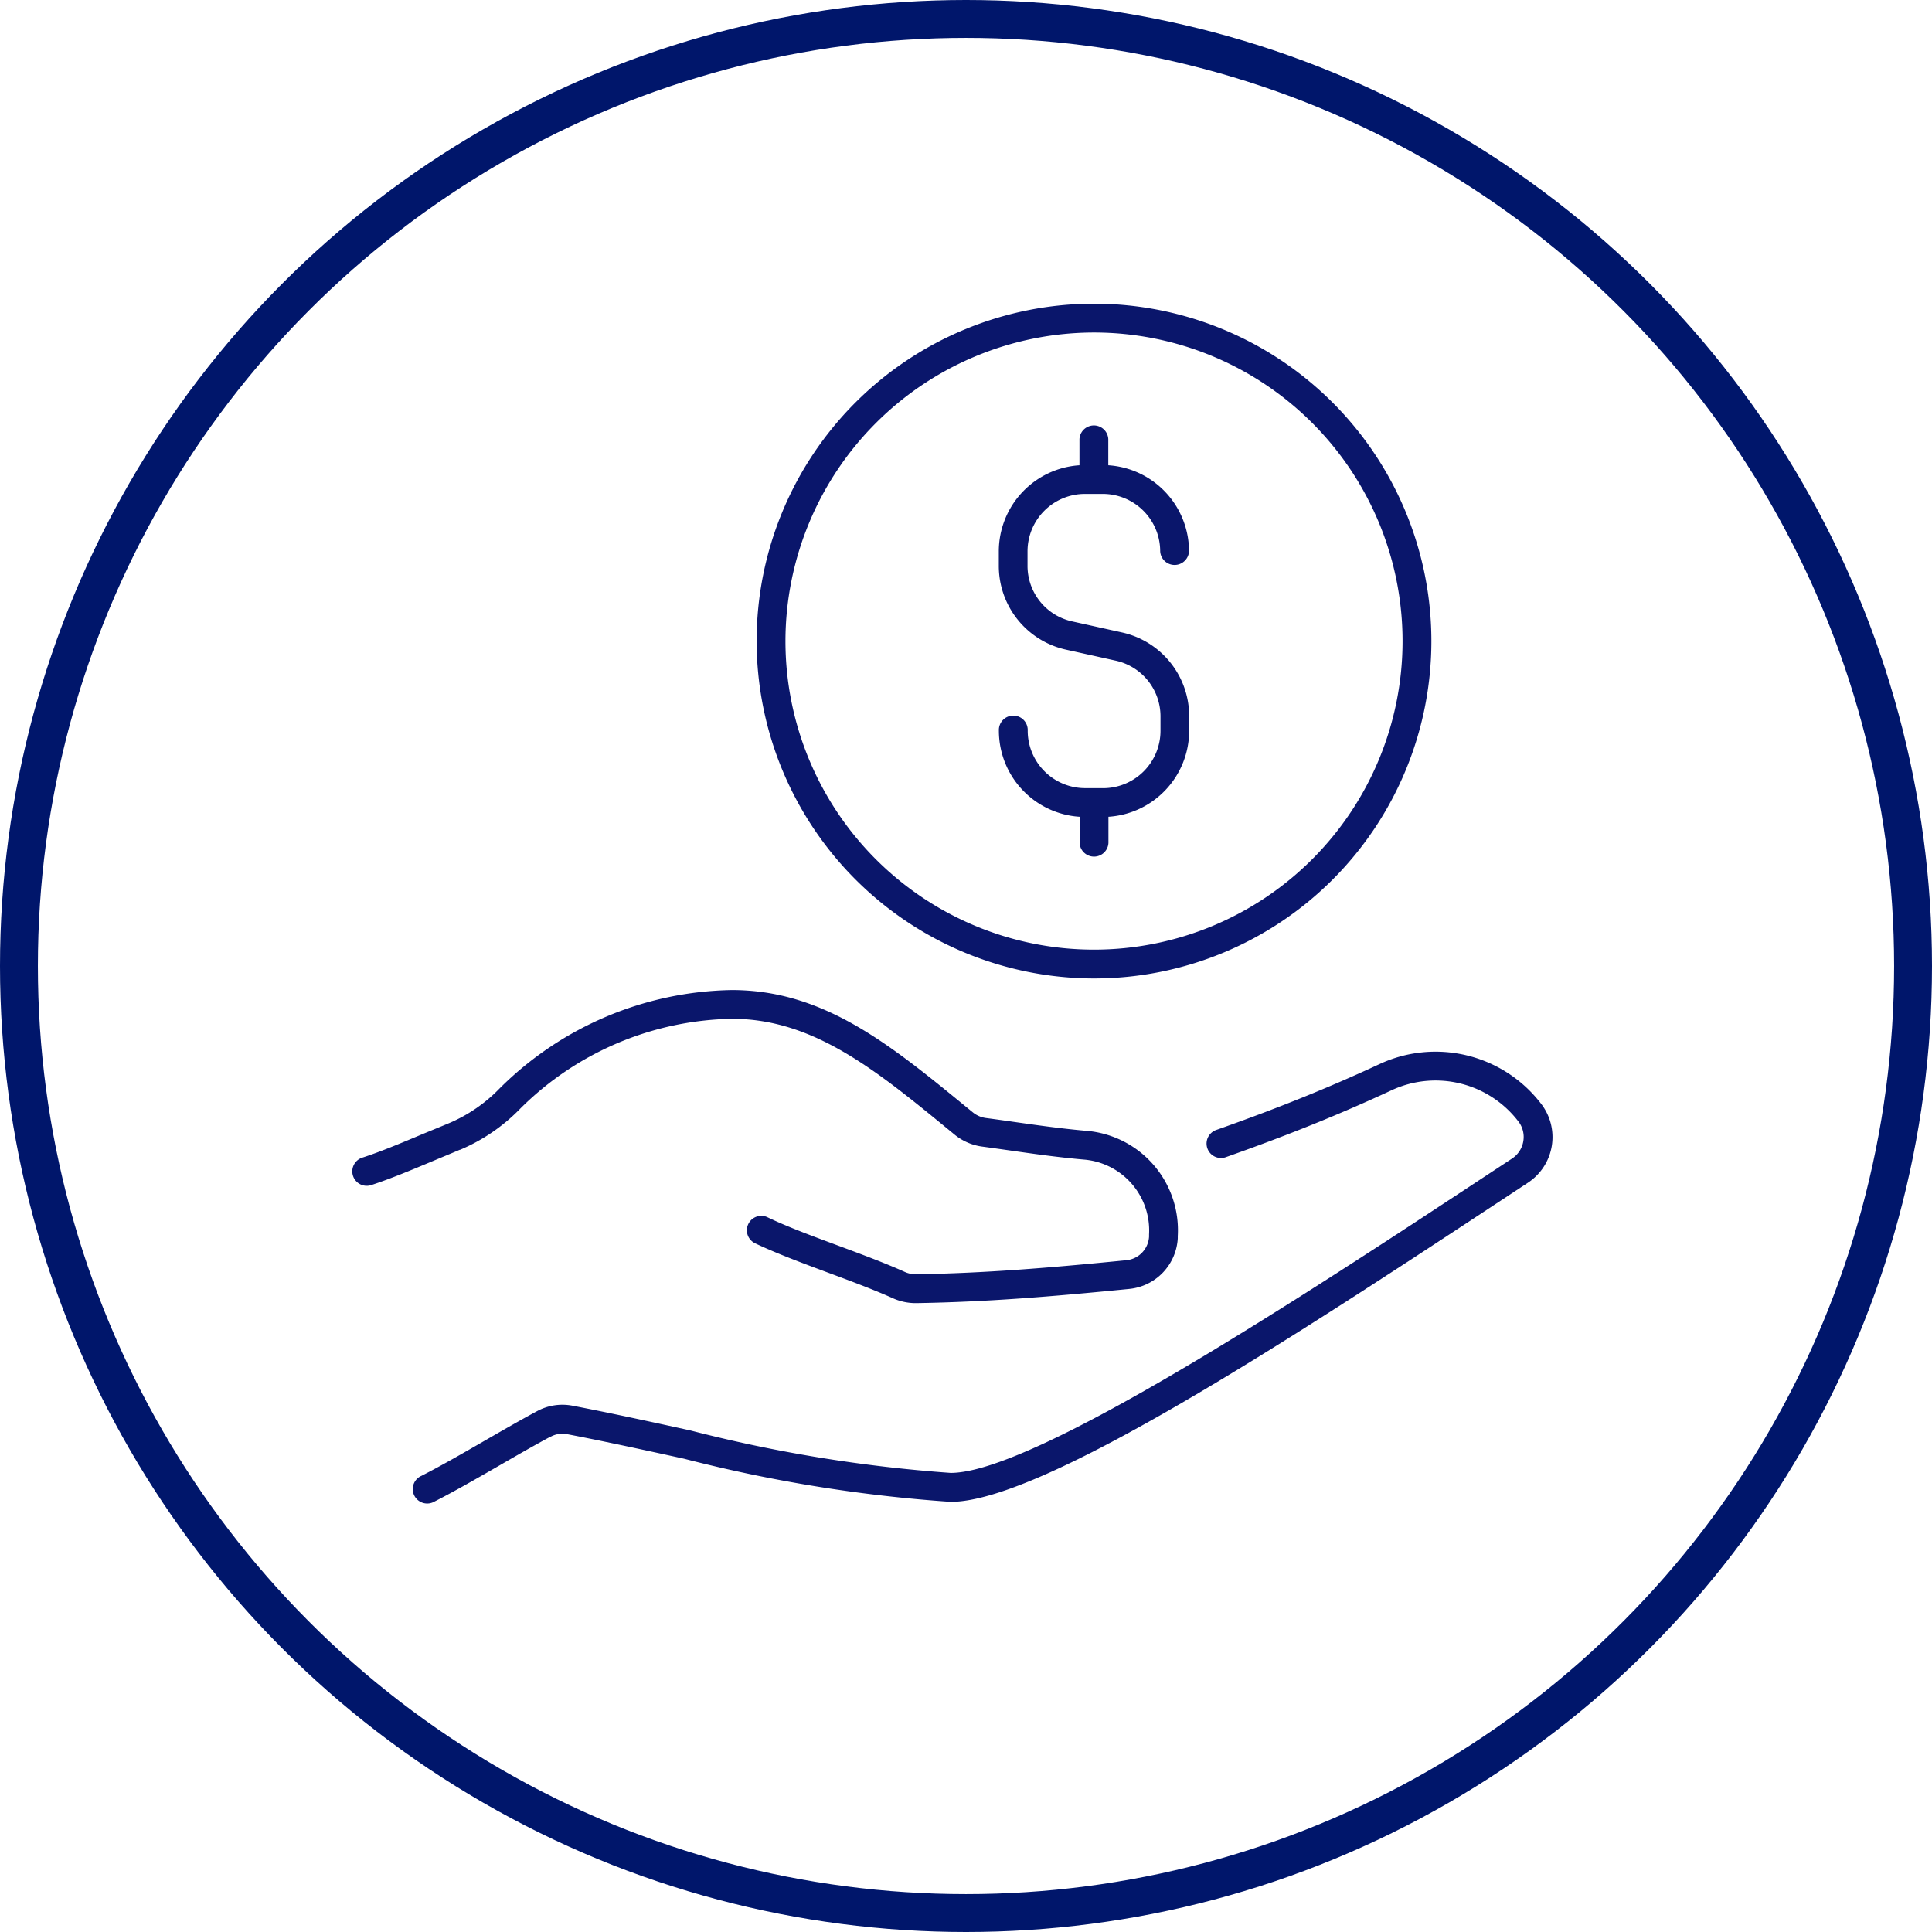
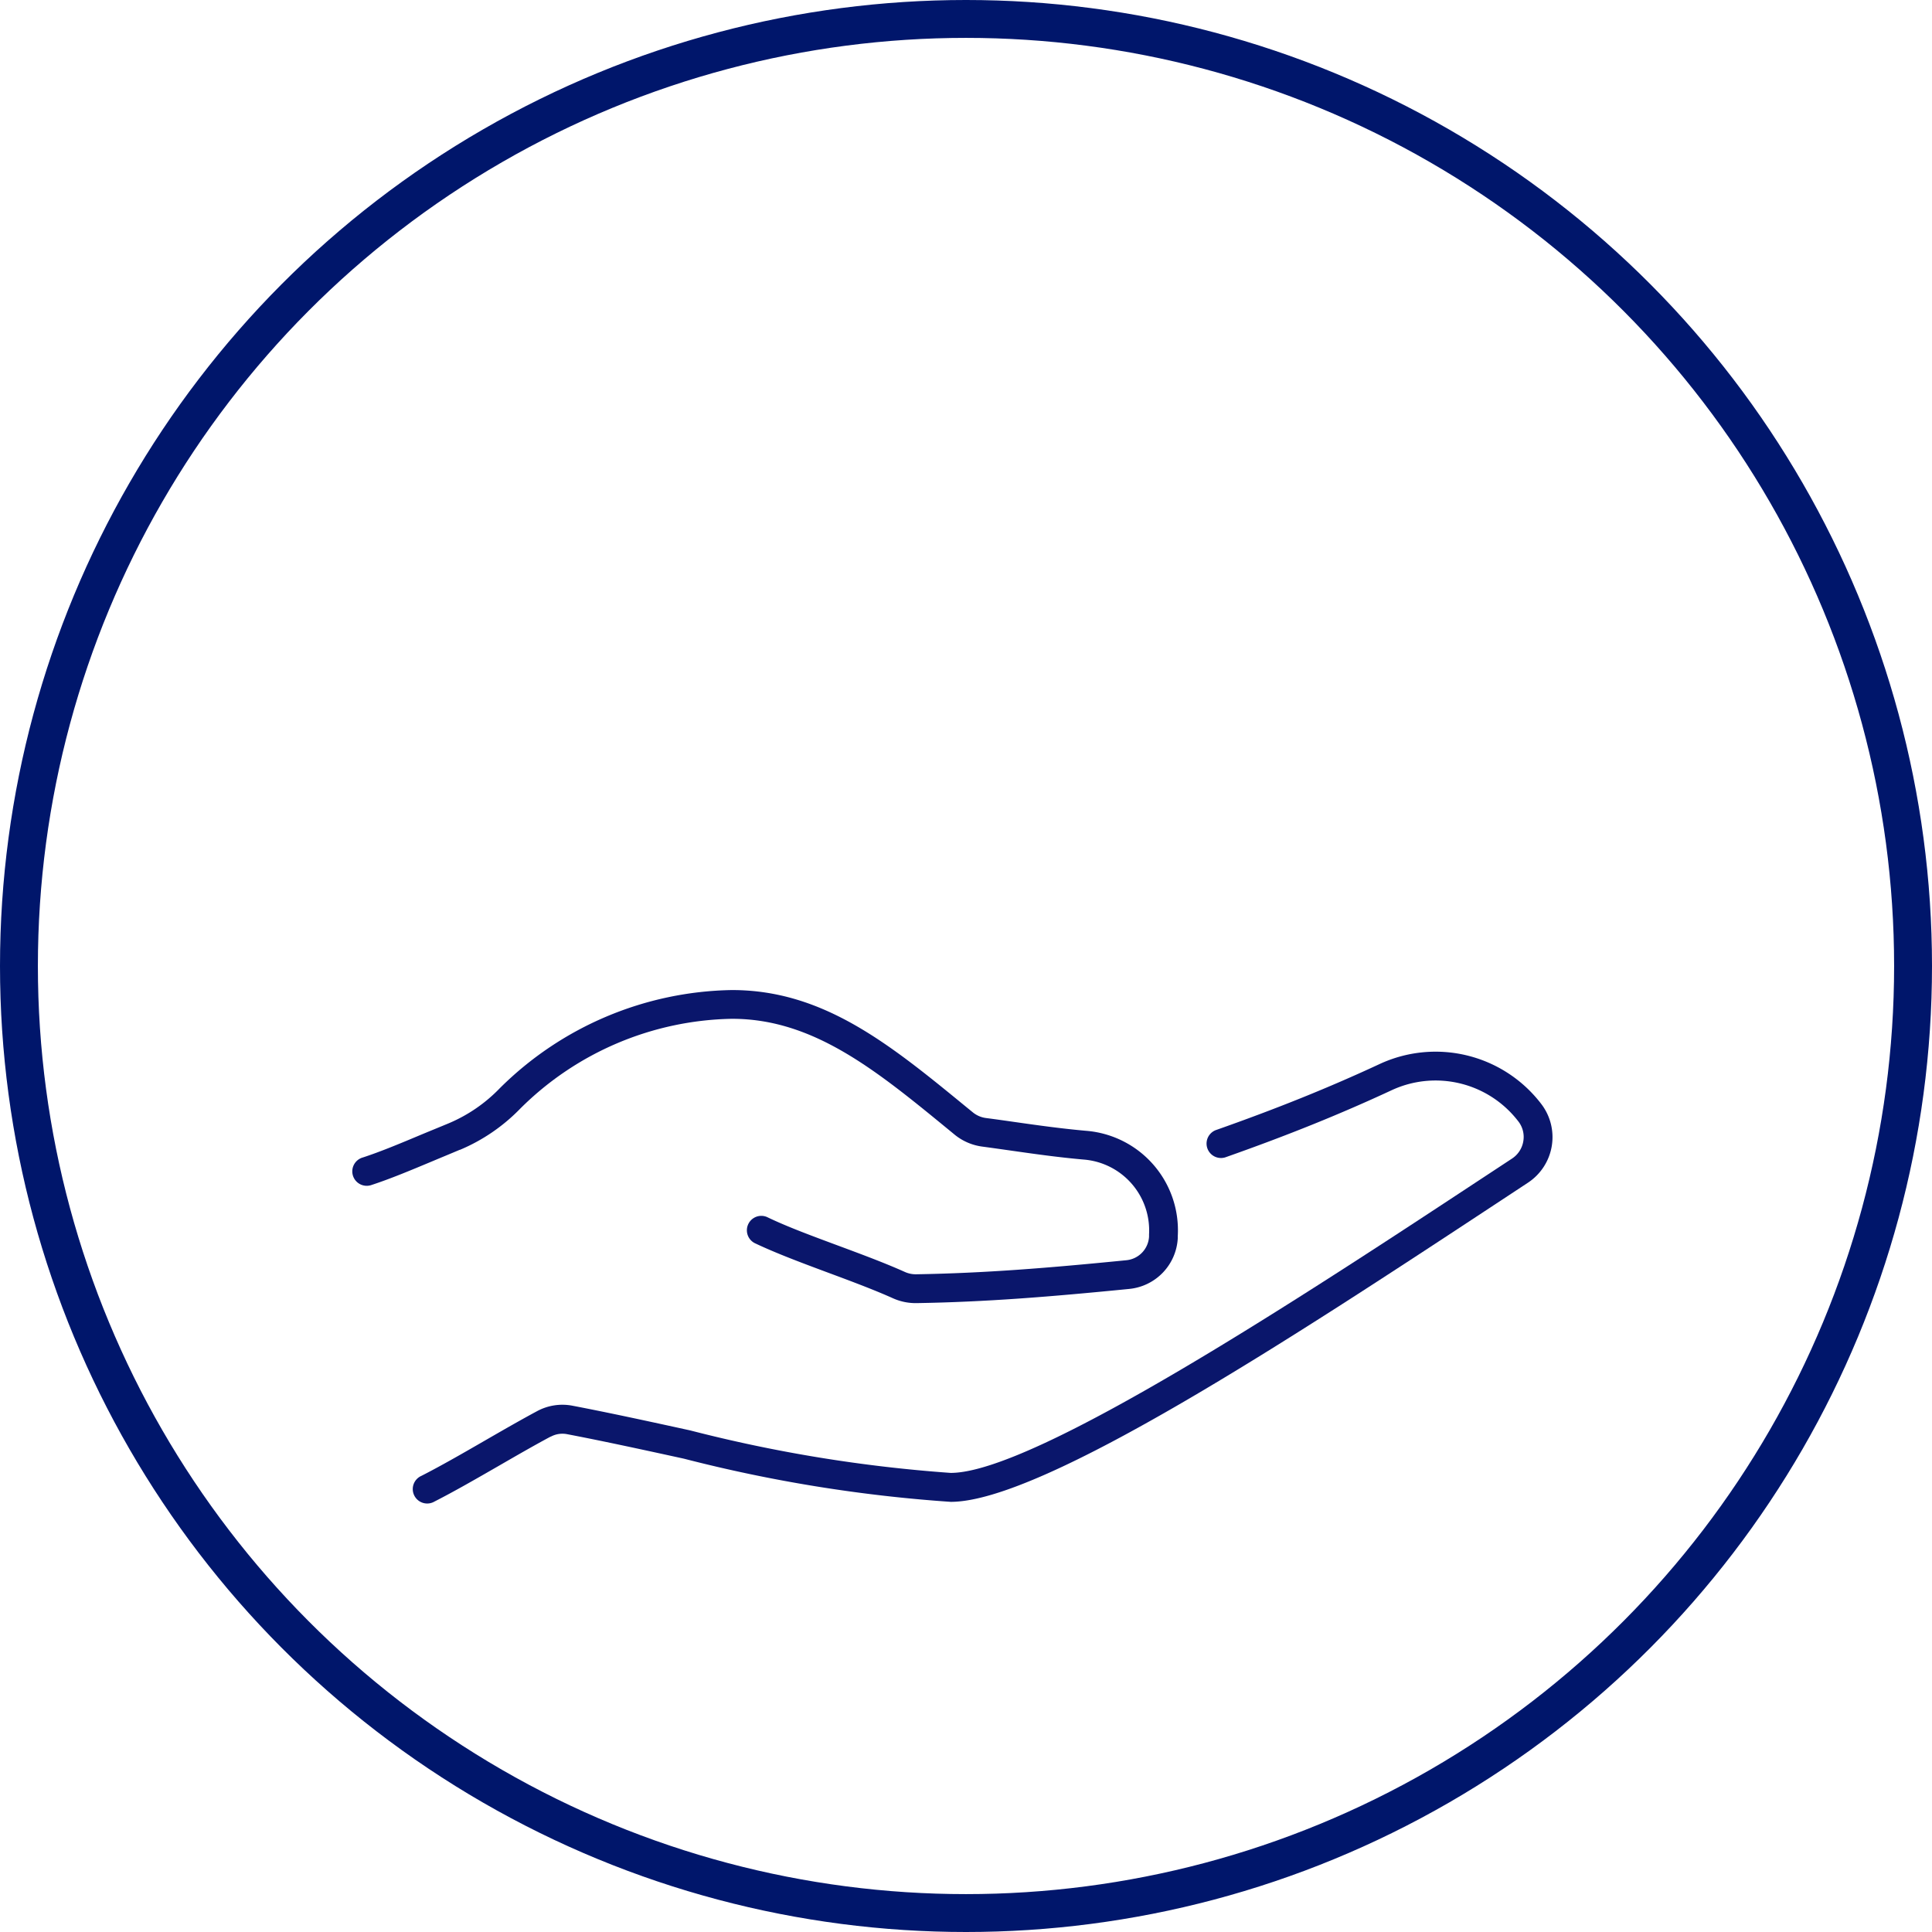
<svg xmlns="http://www.w3.org/2000/svg" width="51" height="51" viewBox="0 0 51 51">
  <defs>
    <clipPath id="clip-path">
      <rect id="Retângulo_9582" data-name="Retângulo 9582" width="32" height="32" transform="translate(0 -0.033)" fill="#0a166b" />
    </clipPath>
  </defs>
  <g id="sobras" transform="translate(-1079 -1069)">
    <g id="Elipse_261" data-name="Elipse 261" transform="translate(1079 1069)" fill="none" stroke="#00166b" stroke-width="1">
      <circle cx="25.5" cy="25.5" r="25.5" stroke="none" />
      <circle cx="25.5" cy="25.5" r="25" fill="none" />
    </g>
    <g id="Grupo_15789" data-name="Grupo 15789" transform="translate(1088.278 1076.997)">
      <g id="Grupo_15788" data-name="Grupo 15788" transform="translate(-0.278 0.035)" clip-path="url(#clip-path)">
        <path id="Caminho_36372" data-name="Caminho 36372" d="M2.824,242.22a4.816,4.816,0,0,0,1.593-1.089A8.115,8.115,0,0,1,10,238.761h.011c2.143,0,3.8,1.358,5.715,2.929l.157.129a1.451,1.451,0,0,0,.728.315c.238.032.477.066.717.1.626.089,1.274.182,1.956.242a1.876,1.876,0,0,1,1.731,1.977l0,.059a.664.664,0,0,1-.6.622c-2.086.207-3.742.341-5.551.371a.7.7,0,0,1-.3-.064c-.524-.235-1.14-.464-1.735-.685-.667-.248-1.356-.5-1.9-.763a.381.381,0,0,0-.328.687c.572.273,1.278.535,1.96.789.584.217,1.188.442,1.689.667a1.457,1.457,0,0,0,.6.13h.024c1.835-.03,3.508-.166,5.613-.374a1.422,1.422,0,0,0,1.286-1.335l0-.059a2.633,2.633,0,0,0-2.424-2.781c-.662-.059-1.3-.149-1.916-.237-.243-.035-.484-.069-.724-.1a.691.691,0,0,1-.346-.15l-.157-.128c-2.029-1.664-3.782-3.1-6.2-3.1H10a8.892,8.892,0,0,0-6.125,2.593,4.062,4.062,0,0,1-1.339.921c-.239.1-.487.2-.727.3-.531.223-1.079.453-1.55.606a.381.381,0,1,0,.236.724c.5-.163,1.064-.4,1.609-.628.237-.1.482-.2.717-.3" transform="translate(0.317 -219.899)" fill="#0a166b" />
        <path id="Caminho_36373" data-name="Caminho 36373" d="M50.75,260.773l-.021-.026a3.509,3.509,0,0,0-4.231-1c-1.328.618-2.7,1.172-4.325,1.744a.381.381,0,0,0,.253.718c1.646-.58,3.042-1.144,4.392-1.772a2.75,2.75,0,0,1,3.315.782l.022.028a.669.669,0,0,1,.142.527.68.68,0,0,1-.3.467l-.717.472c-4.731,3.116-11.881,7.825-14.1,7.825a38.415,38.415,0,0,1-6.878-1.122c-1.039-.227-2.114-.462-3.108-.652a1.407,1.407,0,0,0-.938.147c-.436.234-.911.508-1.371.773-.573.331-1.166.672-1.677.932a.381.381,0,1,0,.345.678c.529-.269,1.13-.616,1.712-.951.456-.263.927-.535,1.354-.763l.007,0a.645.645,0,0,1,.429-.064c.98.187,2.05.421,3.085.647a38.767,38.767,0,0,0,7.041,1.139c2.447,0,9.14-4.409,14.518-7.951l.718-.473a1.44,1.44,0,0,0,.332-2.105" transform="translate(-19.084 -239.689)" fill="#0a166b" />
-         <path id="Caminho_36374" data-name="Caminho 36374" d="M226.751,51.591h-.474a1.516,1.516,0,0,1-1.514-1.514.381.381,0,1,0-.761,0,2.278,2.278,0,0,0,2.131,2.27v.69a.381.381,0,0,0,.761,0v-.69a2.278,2.278,0,0,0,2.131-2.27V49.7a2.262,2.262,0,0,0-1.782-2.221l-1.3-.288a1.5,1.5,0,0,1-1.185-1.478v-.375a1.516,1.516,0,0,1,1.514-1.514h.474a1.516,1.516,0,0,1,1.514,1.514.381.381,0,0,0,.761,0,2.278,2.278,0,0,0-2.131-2.27v-.69a.381.381,0,0,0-.761,0v.69A2.278,2.278,0,0,0,224,45.341v.375a2.262,2.262,0,0,0,1.782,2.221l1.3.288a1.505,1.505,0,0,1,1.186,1.478v.375a1.516,1.516,0,0,1-1.514,1.514" transform="translate(-206.634 -38.818)" fill="#0a166b" />
-         <path id="Caminho_36375" data-name="Caminho 36375" d="M148.907,17.812A8.906,8.906,0,1,0,140,8.906a8.916,8.916,0,0,0,8.906,8.906m0-17.051a8.145,8.145,0,1,1-8.145,8.145A8.154,8.154,0,0,1,148.907.761" transform="translate(-129.027 -0.015)" fill="#0a166b" />
      </g>
    </g>
  </g>
</svg>